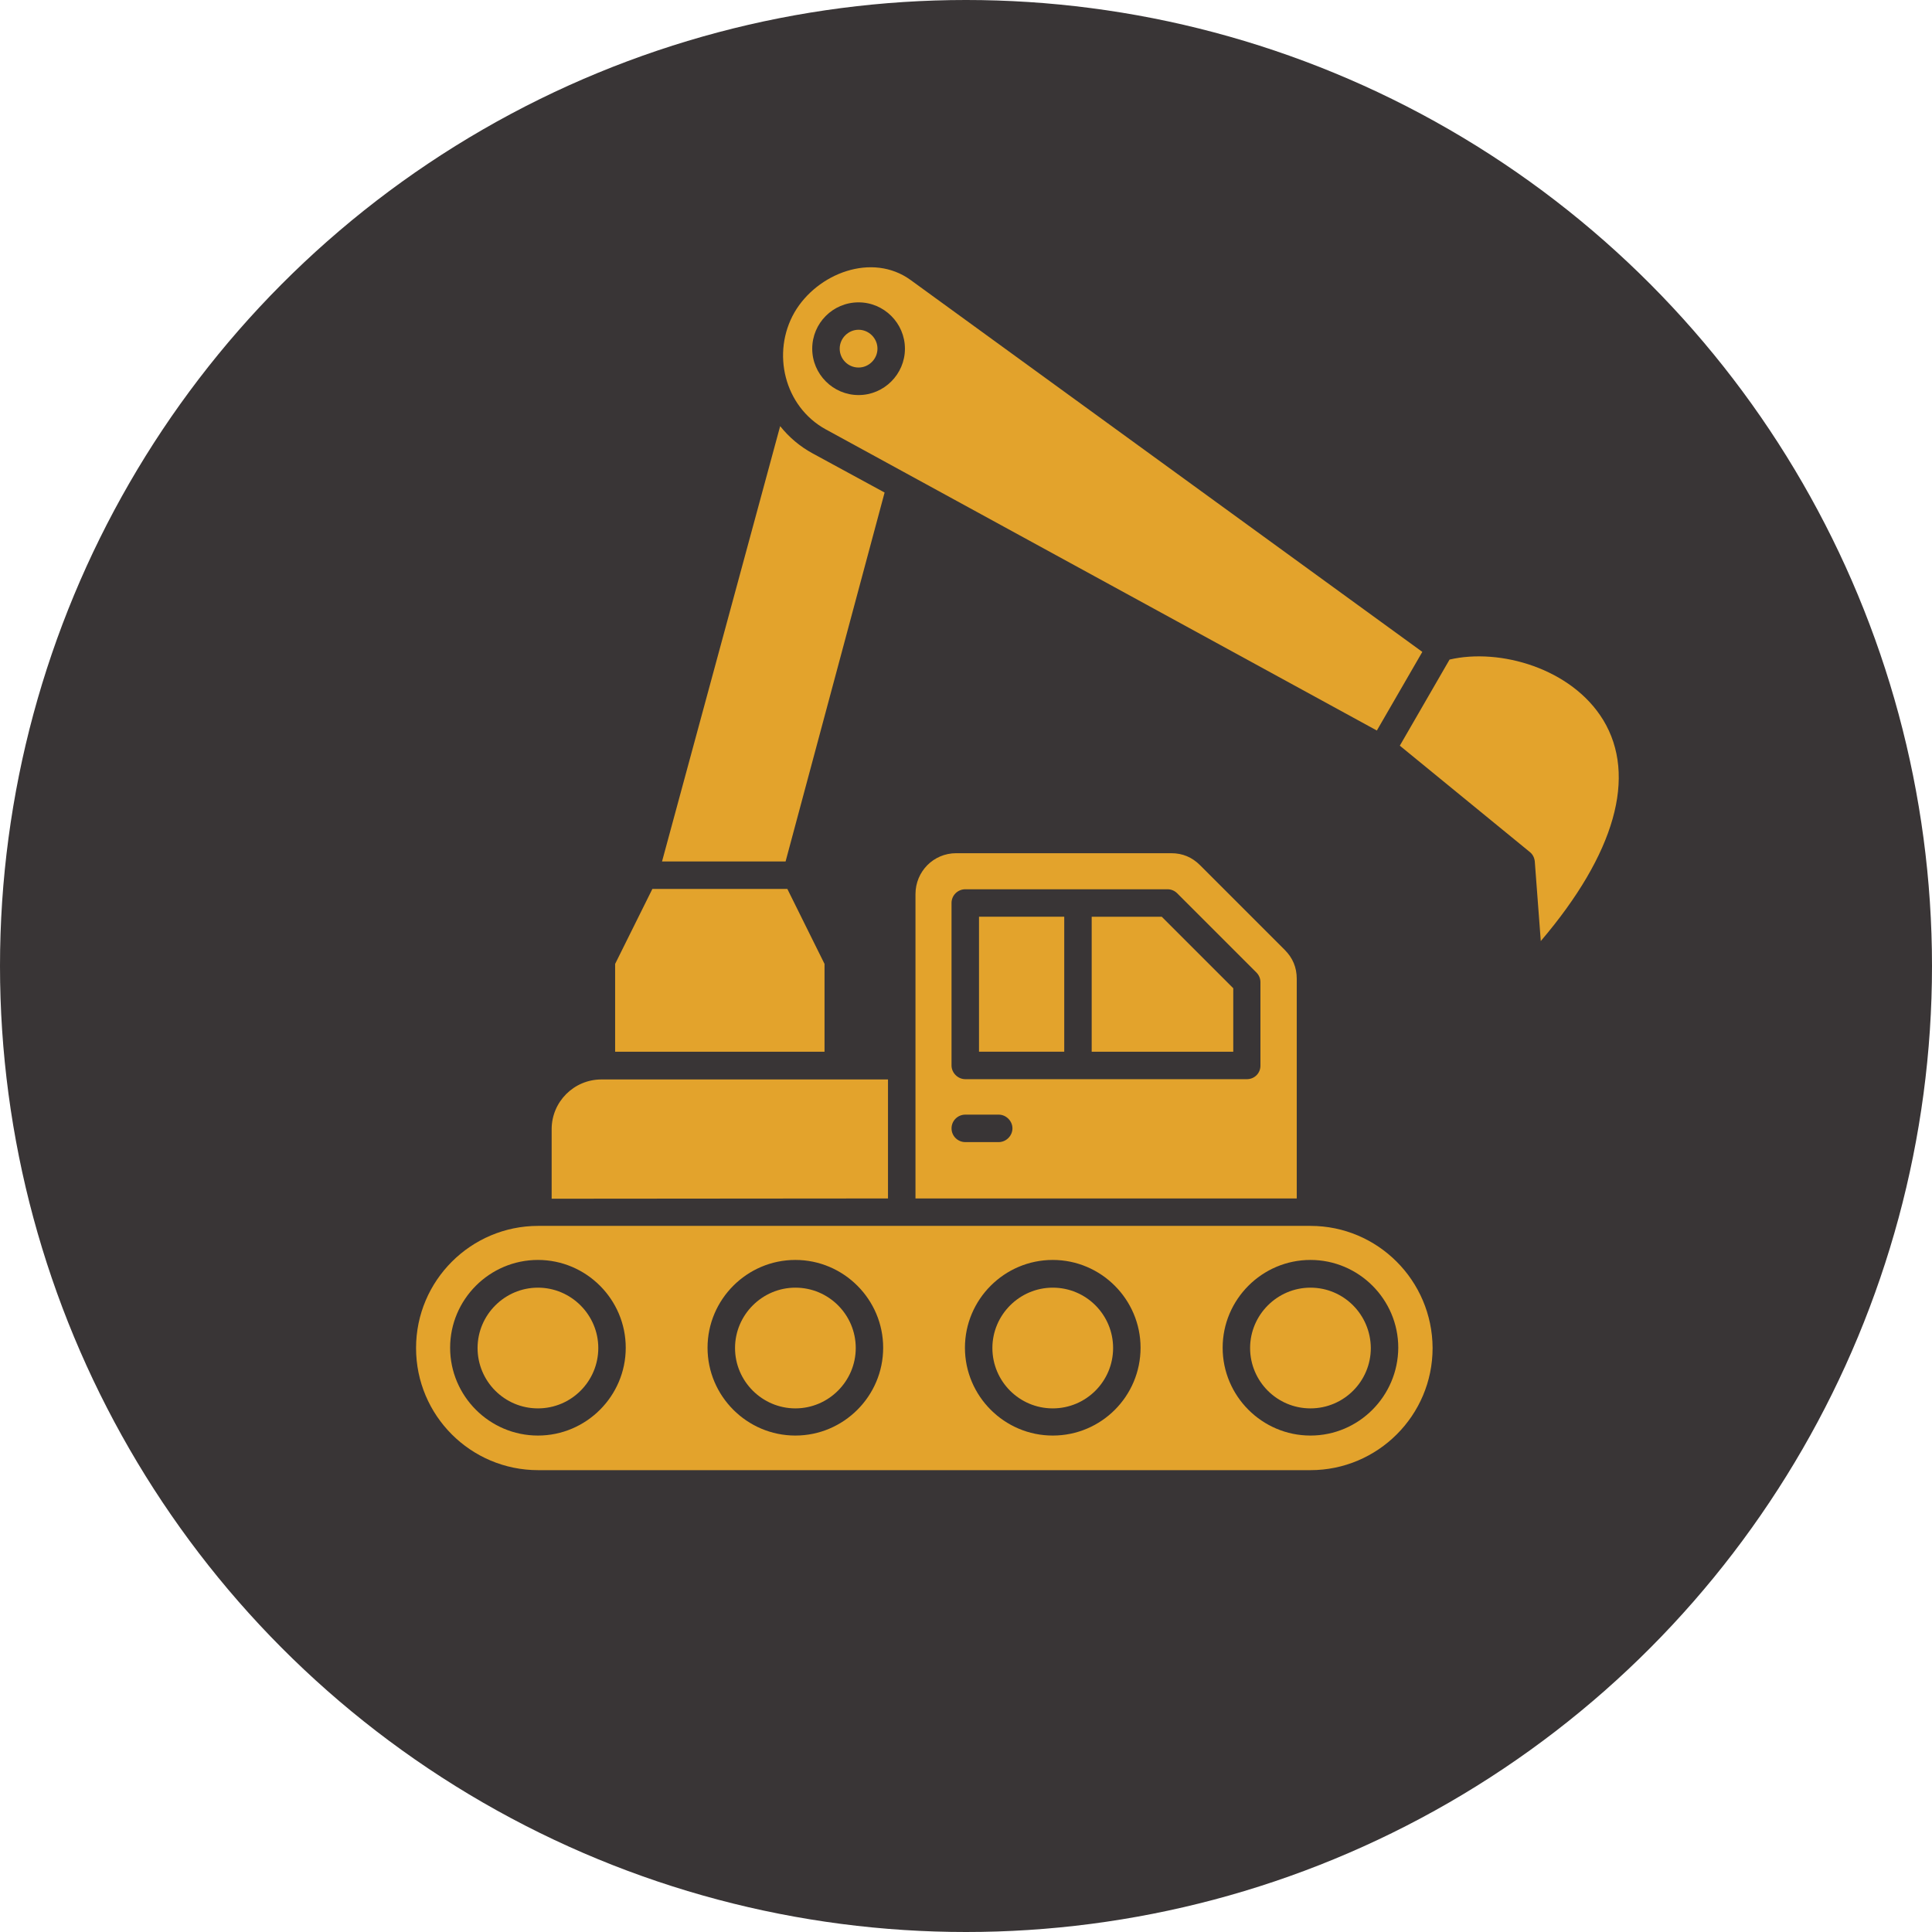
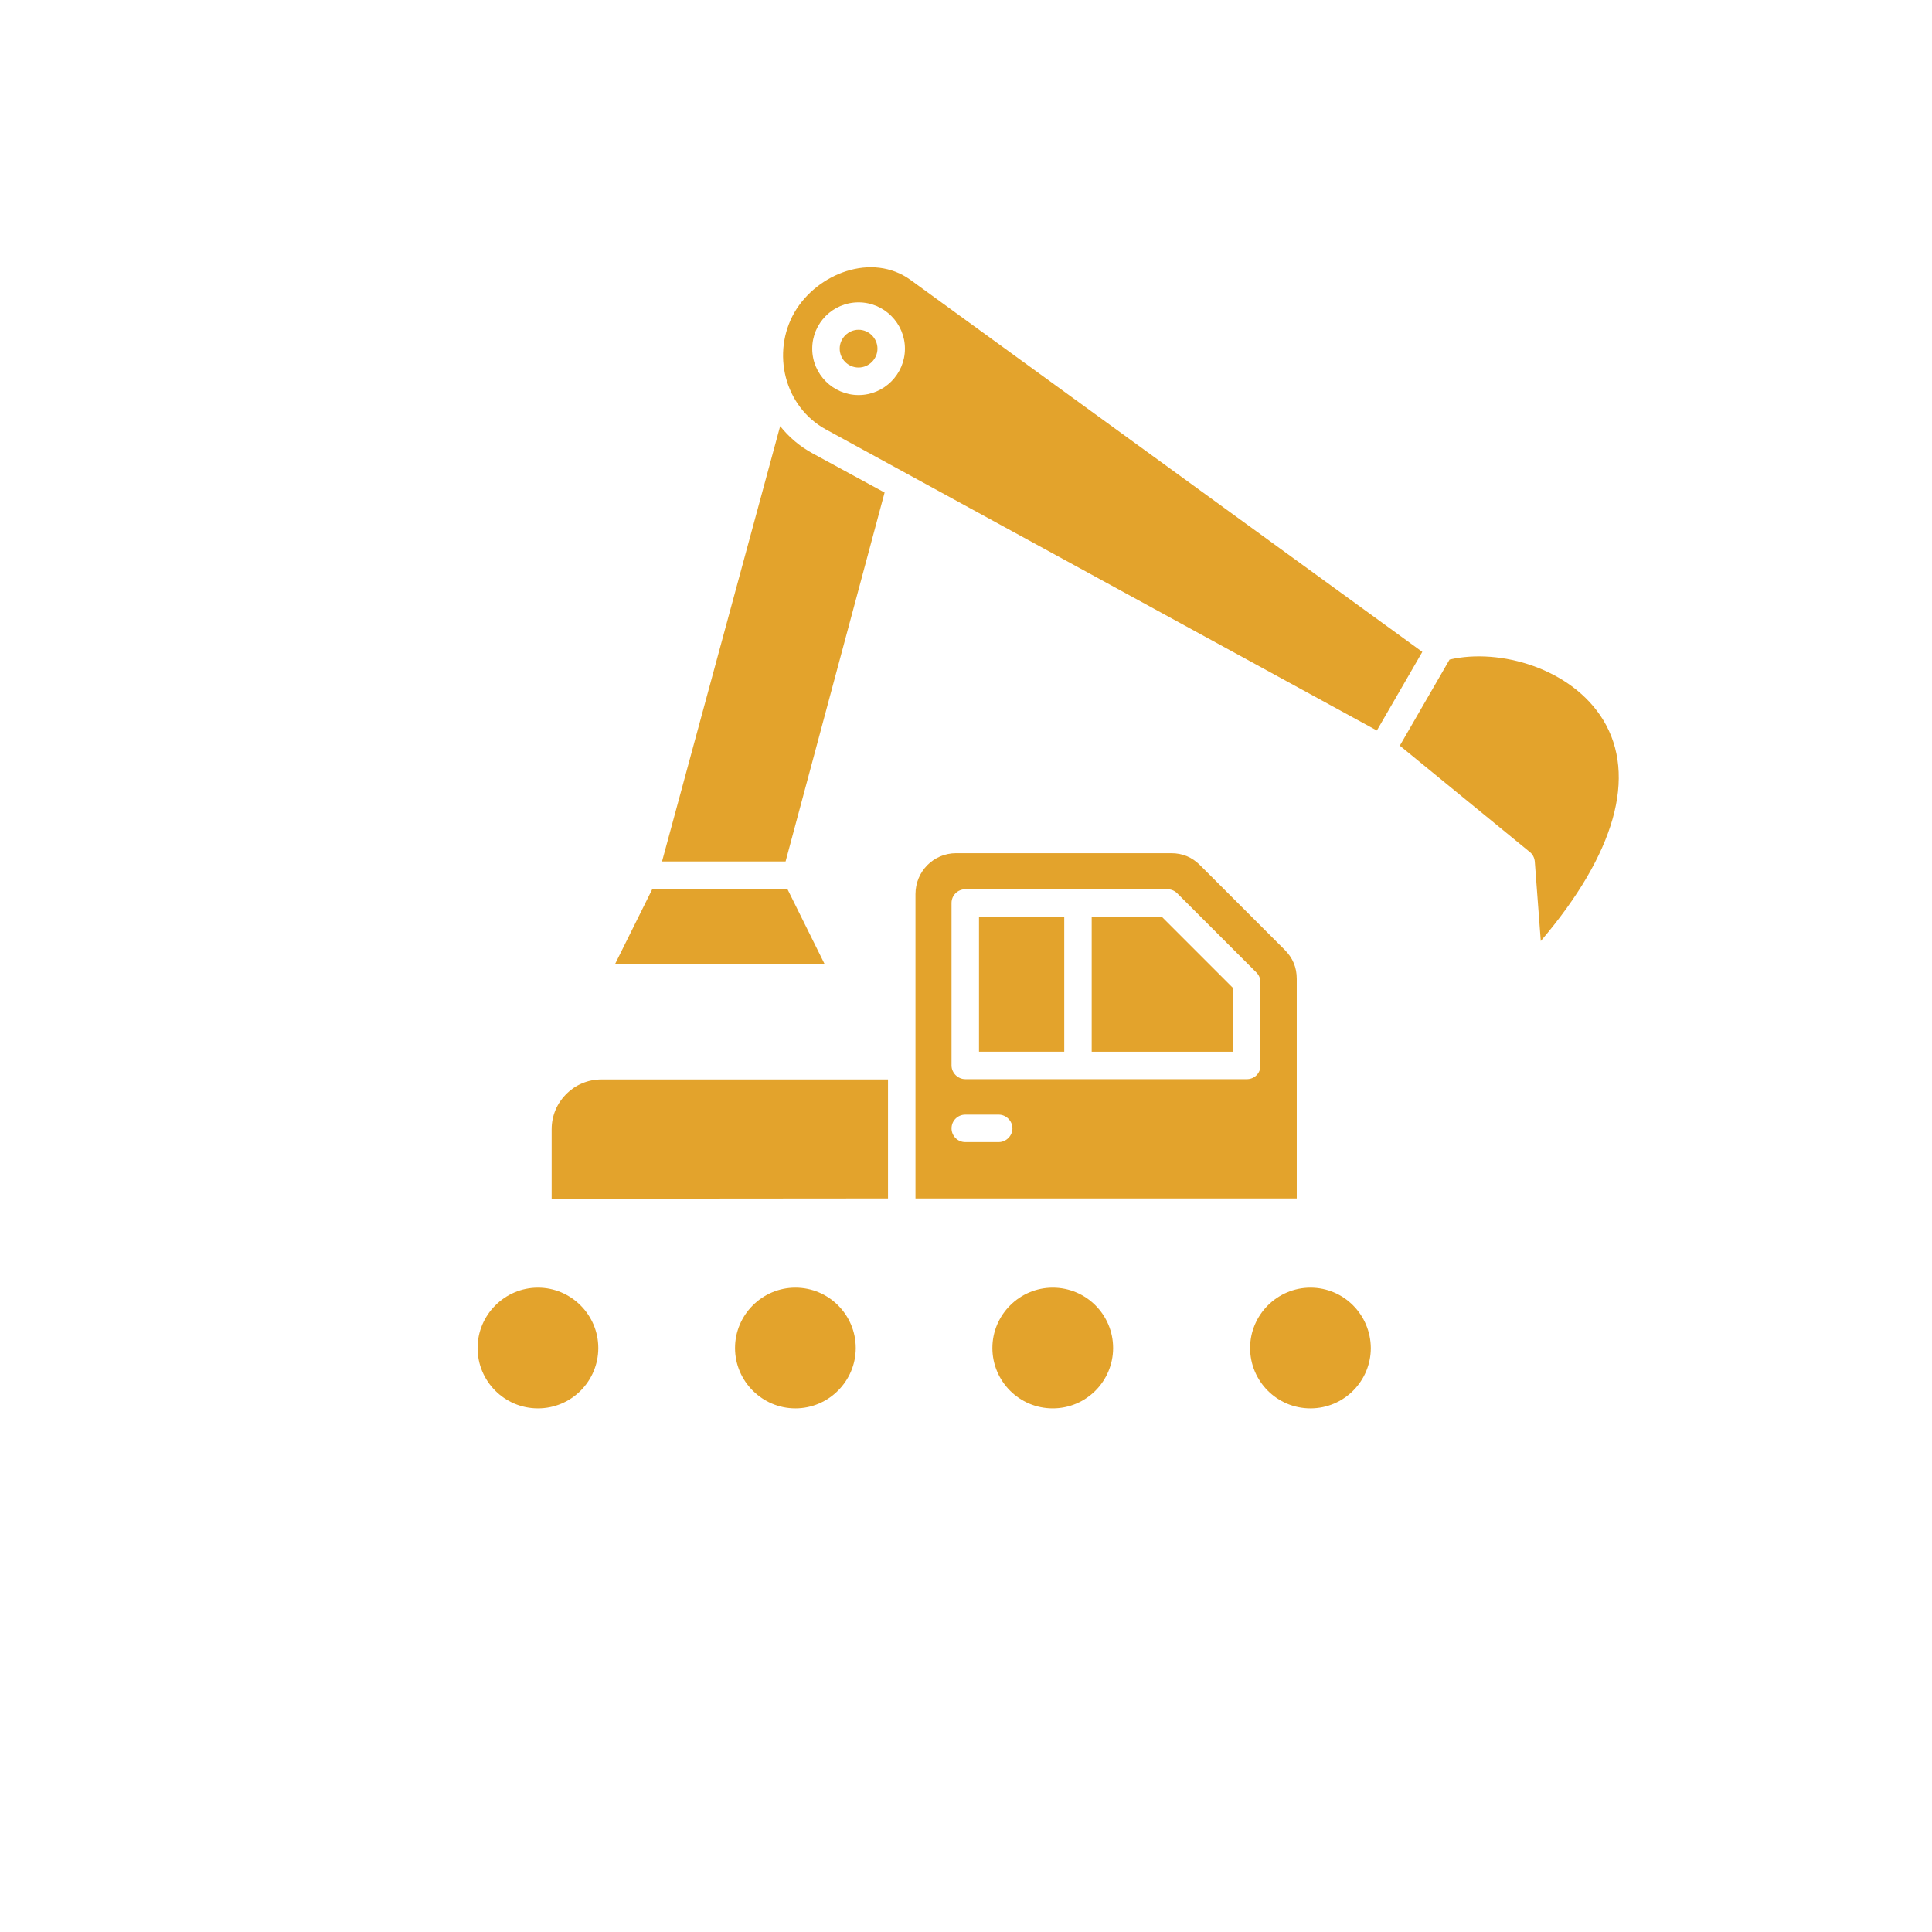
<svg xmlns="http://www.w3.org/2000/svg" id="uuid-7d00445c-5863-429a-abe2-8fce87ddb25f" viewBox="0 0 1200 1200">
-   <circle cx="600" cy="600" r="600" fill="#393536" />
  <path d="M797.99,590l-52.59-52.59c-4.98-4.98-10.85-7.47-17.94-7.47h-133.6c-14.02,0-25.24,11.36-25.24,25.41v189.03h236.81v-136.43c0-7.09-2.49-12.96-7.44-17.94h0ZM620.32,709.38h-20.77c-4.6,0-8.53-3.72-8.53-8.53s3.92-8.53,8.53-8.53h20.77c4.6,0,8.53,3.92,8.53,8.53s-3.92,8.53-8.53,8.53ZM774.52,670.29h-174.98c-4.6,0-8.53-3.92-8.53-8.53v-100.89c0-4.81,3.92-8.53,8.53-8.53h125.59c2.32,0,4.43.89,6.04,2.49l49.22,49.22c1.6,1.6,2.49,3.72,2.49,6.04v51.5c.17,4.98-3.75,8.7-8.36,8.7h0Z" fill="#e3a32c" />
-   <path d="M813.95,761.42h-479.67c-41.75,0-75.86,33.94-75.86,75.86s33.94,75.86,75.86,75.86h479.67c41.75,0,75.86-33.94,75.86-75.86-.17-41.92-34.11-75.86-75.86-75.86h0ZM334.12,891.65c-30.02,0-54.54-24.52-54.54-54.54s24.52-54.54,54.54-54.54,54.54,24.52,54.54,54.54-24.52,54.54-54.54,54.54ZM494.01,891.65c-30.02,0-54.54-24.52-54.54-54.54s24.52-54.54,54.54-54.54,54.54,24.52,54.54,54.54-24.52,54.54-54.54,54.54ZM653.88,891.65c-30.02,0-54.54-24.52-54.54-54.54s24.52-54.54,54.54-54.54,54.54,24.52,54.54,54.54-24.32,54.54-54.54,54.54ZM813.95,891.65c-30.02,0-54.54-24.52-54.54-54.54s24.52-54.54,54.54-54.54,54.54,24.52,54.54,54.54c-.17,30.02-24.49,54.54-54.54,54.54Z" fill="#e3a32c" />
  <path d="M608.08,653.23h52.94v-83.84h-52.94v83.84Z" fill="#e3a32c" />
  <path d="M678.07,569.4v83.84h87.93v-39.43l-44.41-44.41h-43.52Z" fill="#e3a32c" />
  <path d="M533.28,228.28c6.41,0,11.73-5.32,11.73-11.73s-5.32-11.73-11.73-11.73-11.73,5.32-11.73,11.73,5.15,11.73,11.73,11.73Z" fill="#e3a32c" />
  <path d="M512.85,266.66c114.05,62.35,228.29,124.7,342.34,187.08l28.24-48.84-317.82-230.98c-23.98-17.39-58.09-4.09-72.14,20.09-14.39,25.04-6.38,58.46,19.37,72.65h0ZM533.28,187.8c15.83,0,28.79,12.96,28.79,28.79s-12.96,28.79-28.79,28.79-28.79-12.96-28.79-28.79,12.79-28.79,28.79-28.79Z" fill="#e3a32c" />
  <path d="M995.75,447.16c-19.54-31.99-64.12-44.78-95.4-37.49l-30.9,53.48,80.8,66.1c1.77,1.43,2.83,3.55,3.04,5.87l3.72,49.39c46.18-54.2,59.89-102.52,38.75-137.35h0Z" fill="#e3a32c" />
-   <path d="M512.13,598.7l-23.09-46.56h-83.84l-23.13,46.56v54.54h130.06v-54.54Z" fill="#e3a32c" />
+   <path d="M512.13,598.7l-23.09-46.56h-83.84l-23.13,46.56v54.54v-54.54Z" fill="#e3a32c" />
  <path d="M494.03,799.79c-20.6,0-37.49,16.88-37.49,37.49s16.88,37.49,37.49,37.49,37.49-16.88,37.49-37.49-16.71-37.49-37.49-37.49h0Z" fill="#e3a32c" />
  <path d="M334.12,799.79c-20.6,0-37.49,16.88-37.49,37.49s16.71,37.49,37.49,37.49,37.49-16.88,37.49-37.49-16.88-37.49-37.49-37.49h0Z" fill="#e3a32c" />
  <path d="M813.95,799.79c-20.6,0-37.49,16.88-37.49,37.49s16.71,37.49,37.49,37.49,37.49-16.88,37.49-37.49c-.17-20.77-16.85-37.49-37.49-37.49h0Z" fill="#e3a32c" />
  <path d="M551.55,744.38v-73.91h-178.01c-17.05,0-30.9,13.85-30.9,30.9v43.18l208.91-.17Z" fill="#e3a32c" />
  <path d="M549.44,305.92l-44.78-24.35c-7.81-4.26-14.56-9.96-20.09-16.88l-73.37,270.38h76.74l61.5-229.14Z" fill="#e3a32c" />
  <path d="M653.88,799.79c-20.6,0-37.49,16.88-37.49,37.49s16.71,37.49,37.49,37.49,37.49-16.88,37.49-37.49-16.68-37.49-37.49-37.49h0Z" fill="#e3a32c" />
</svg>